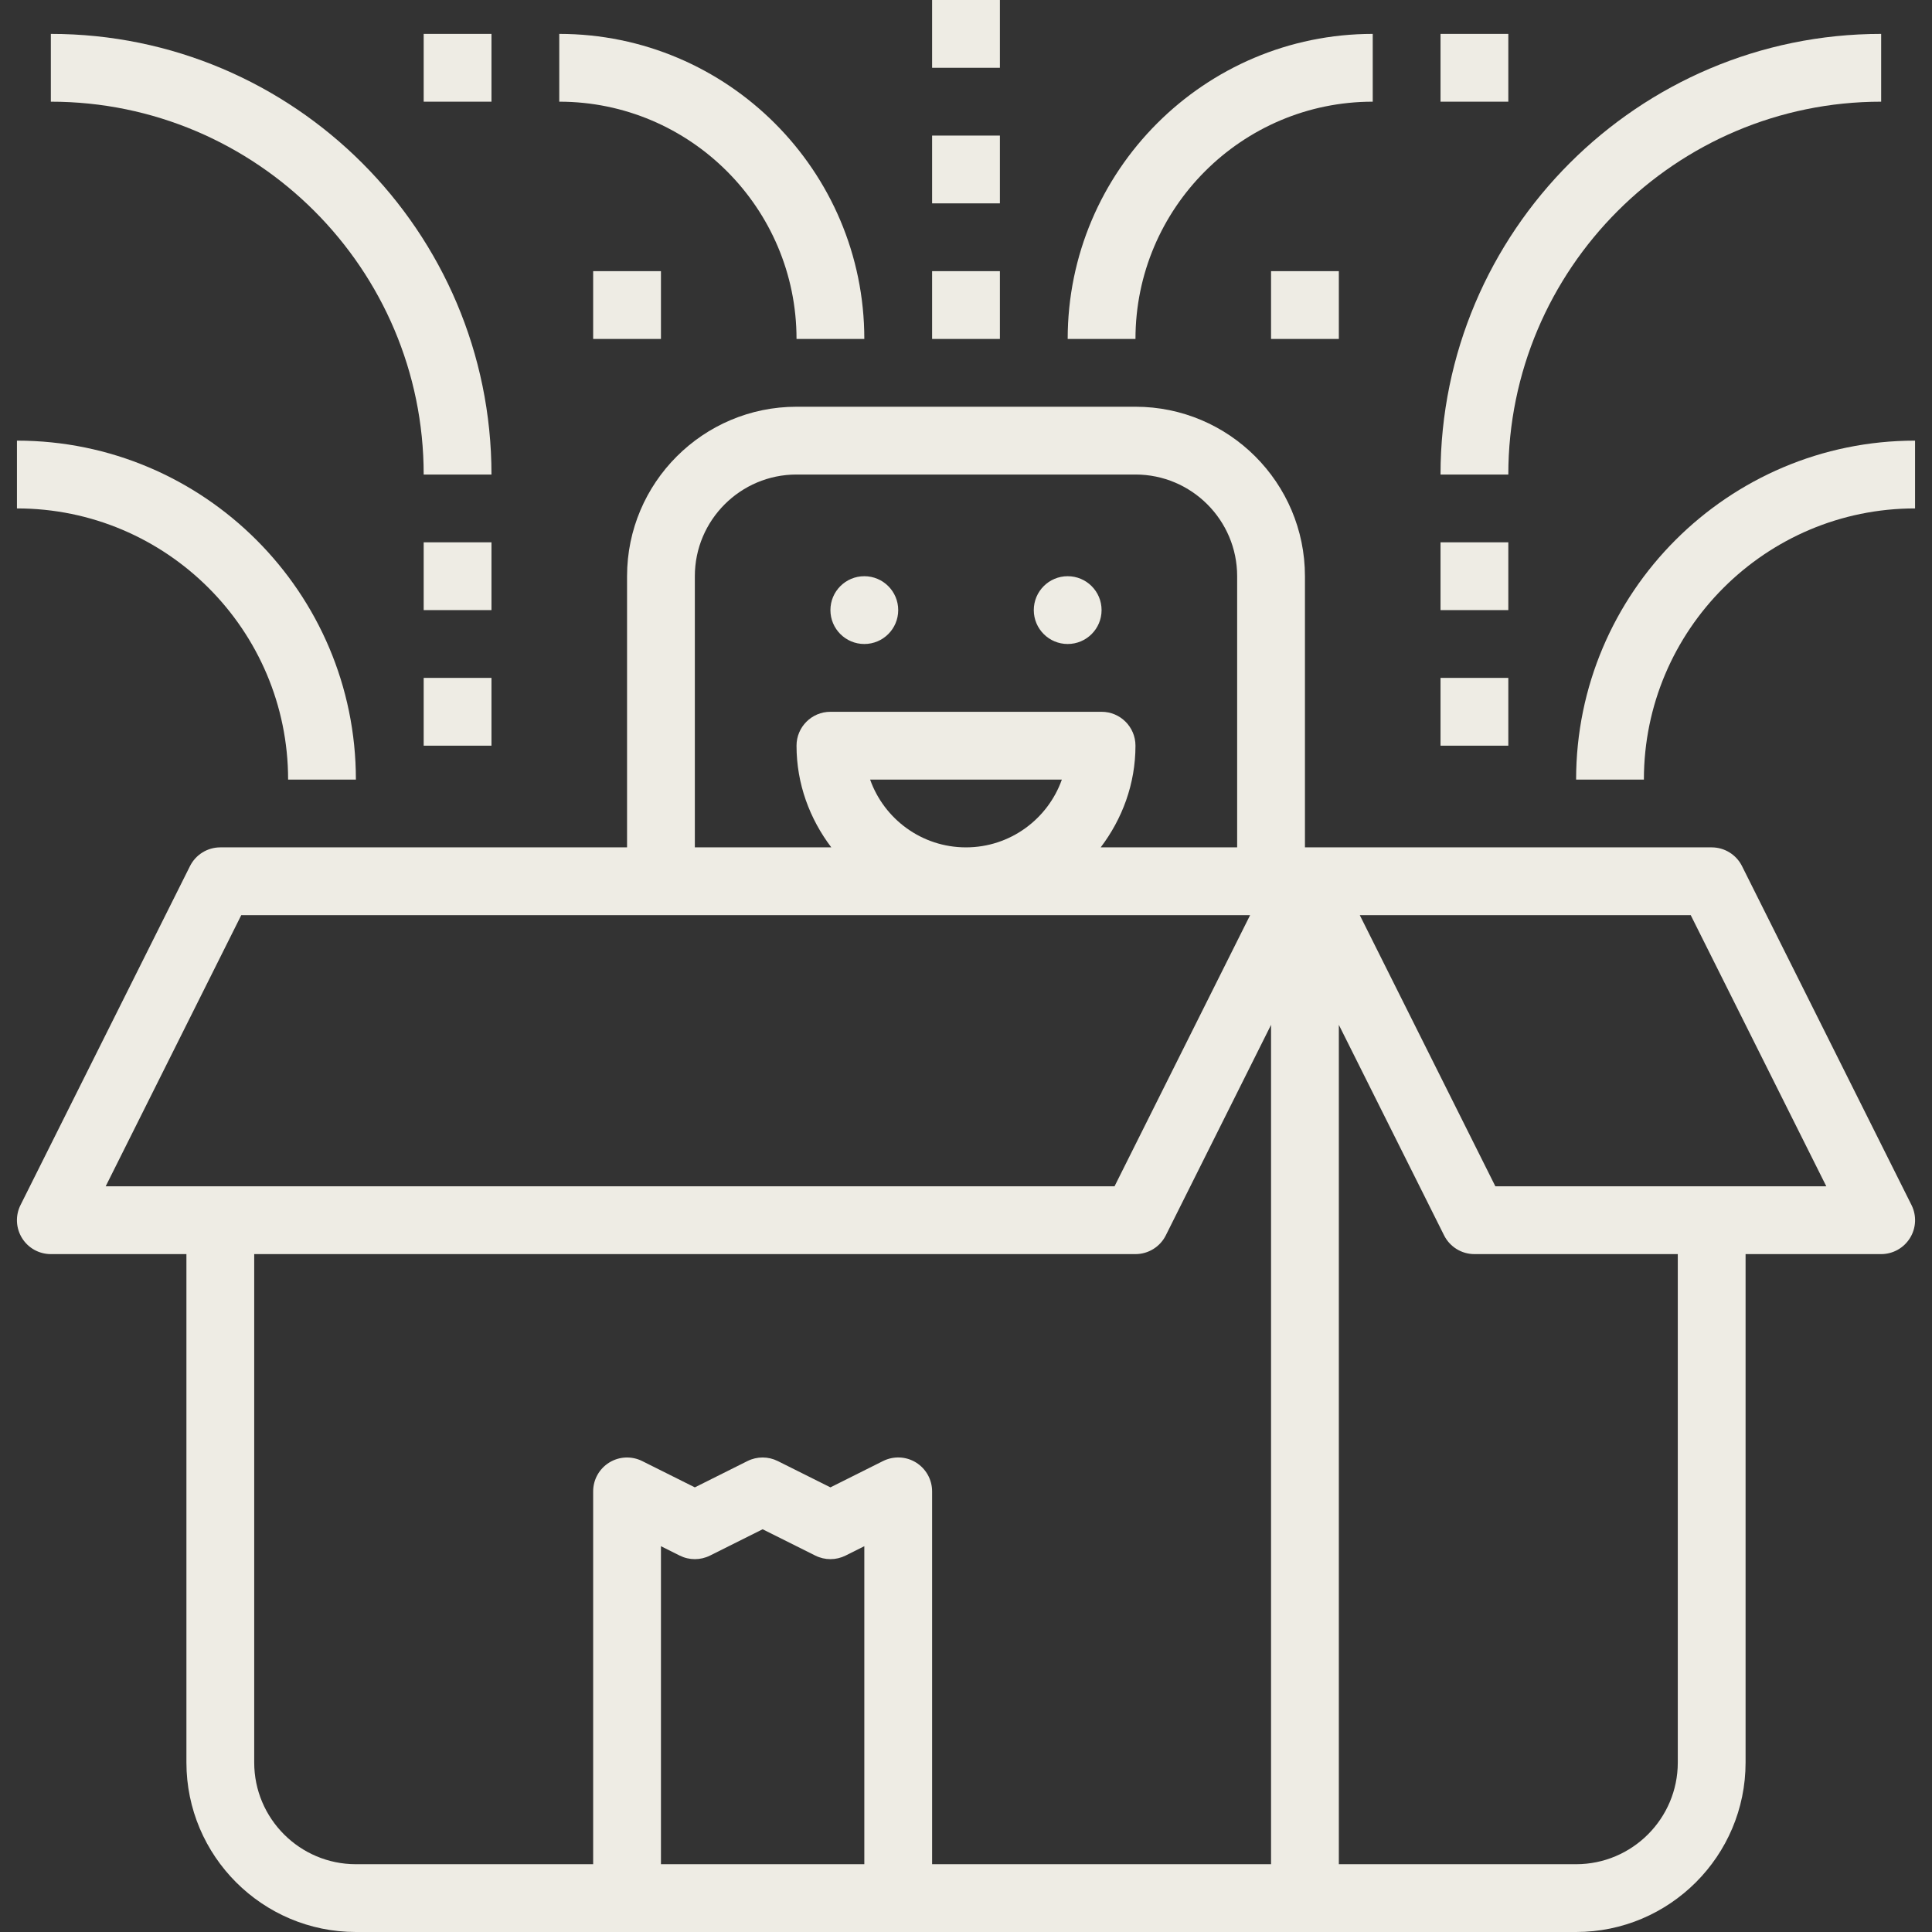
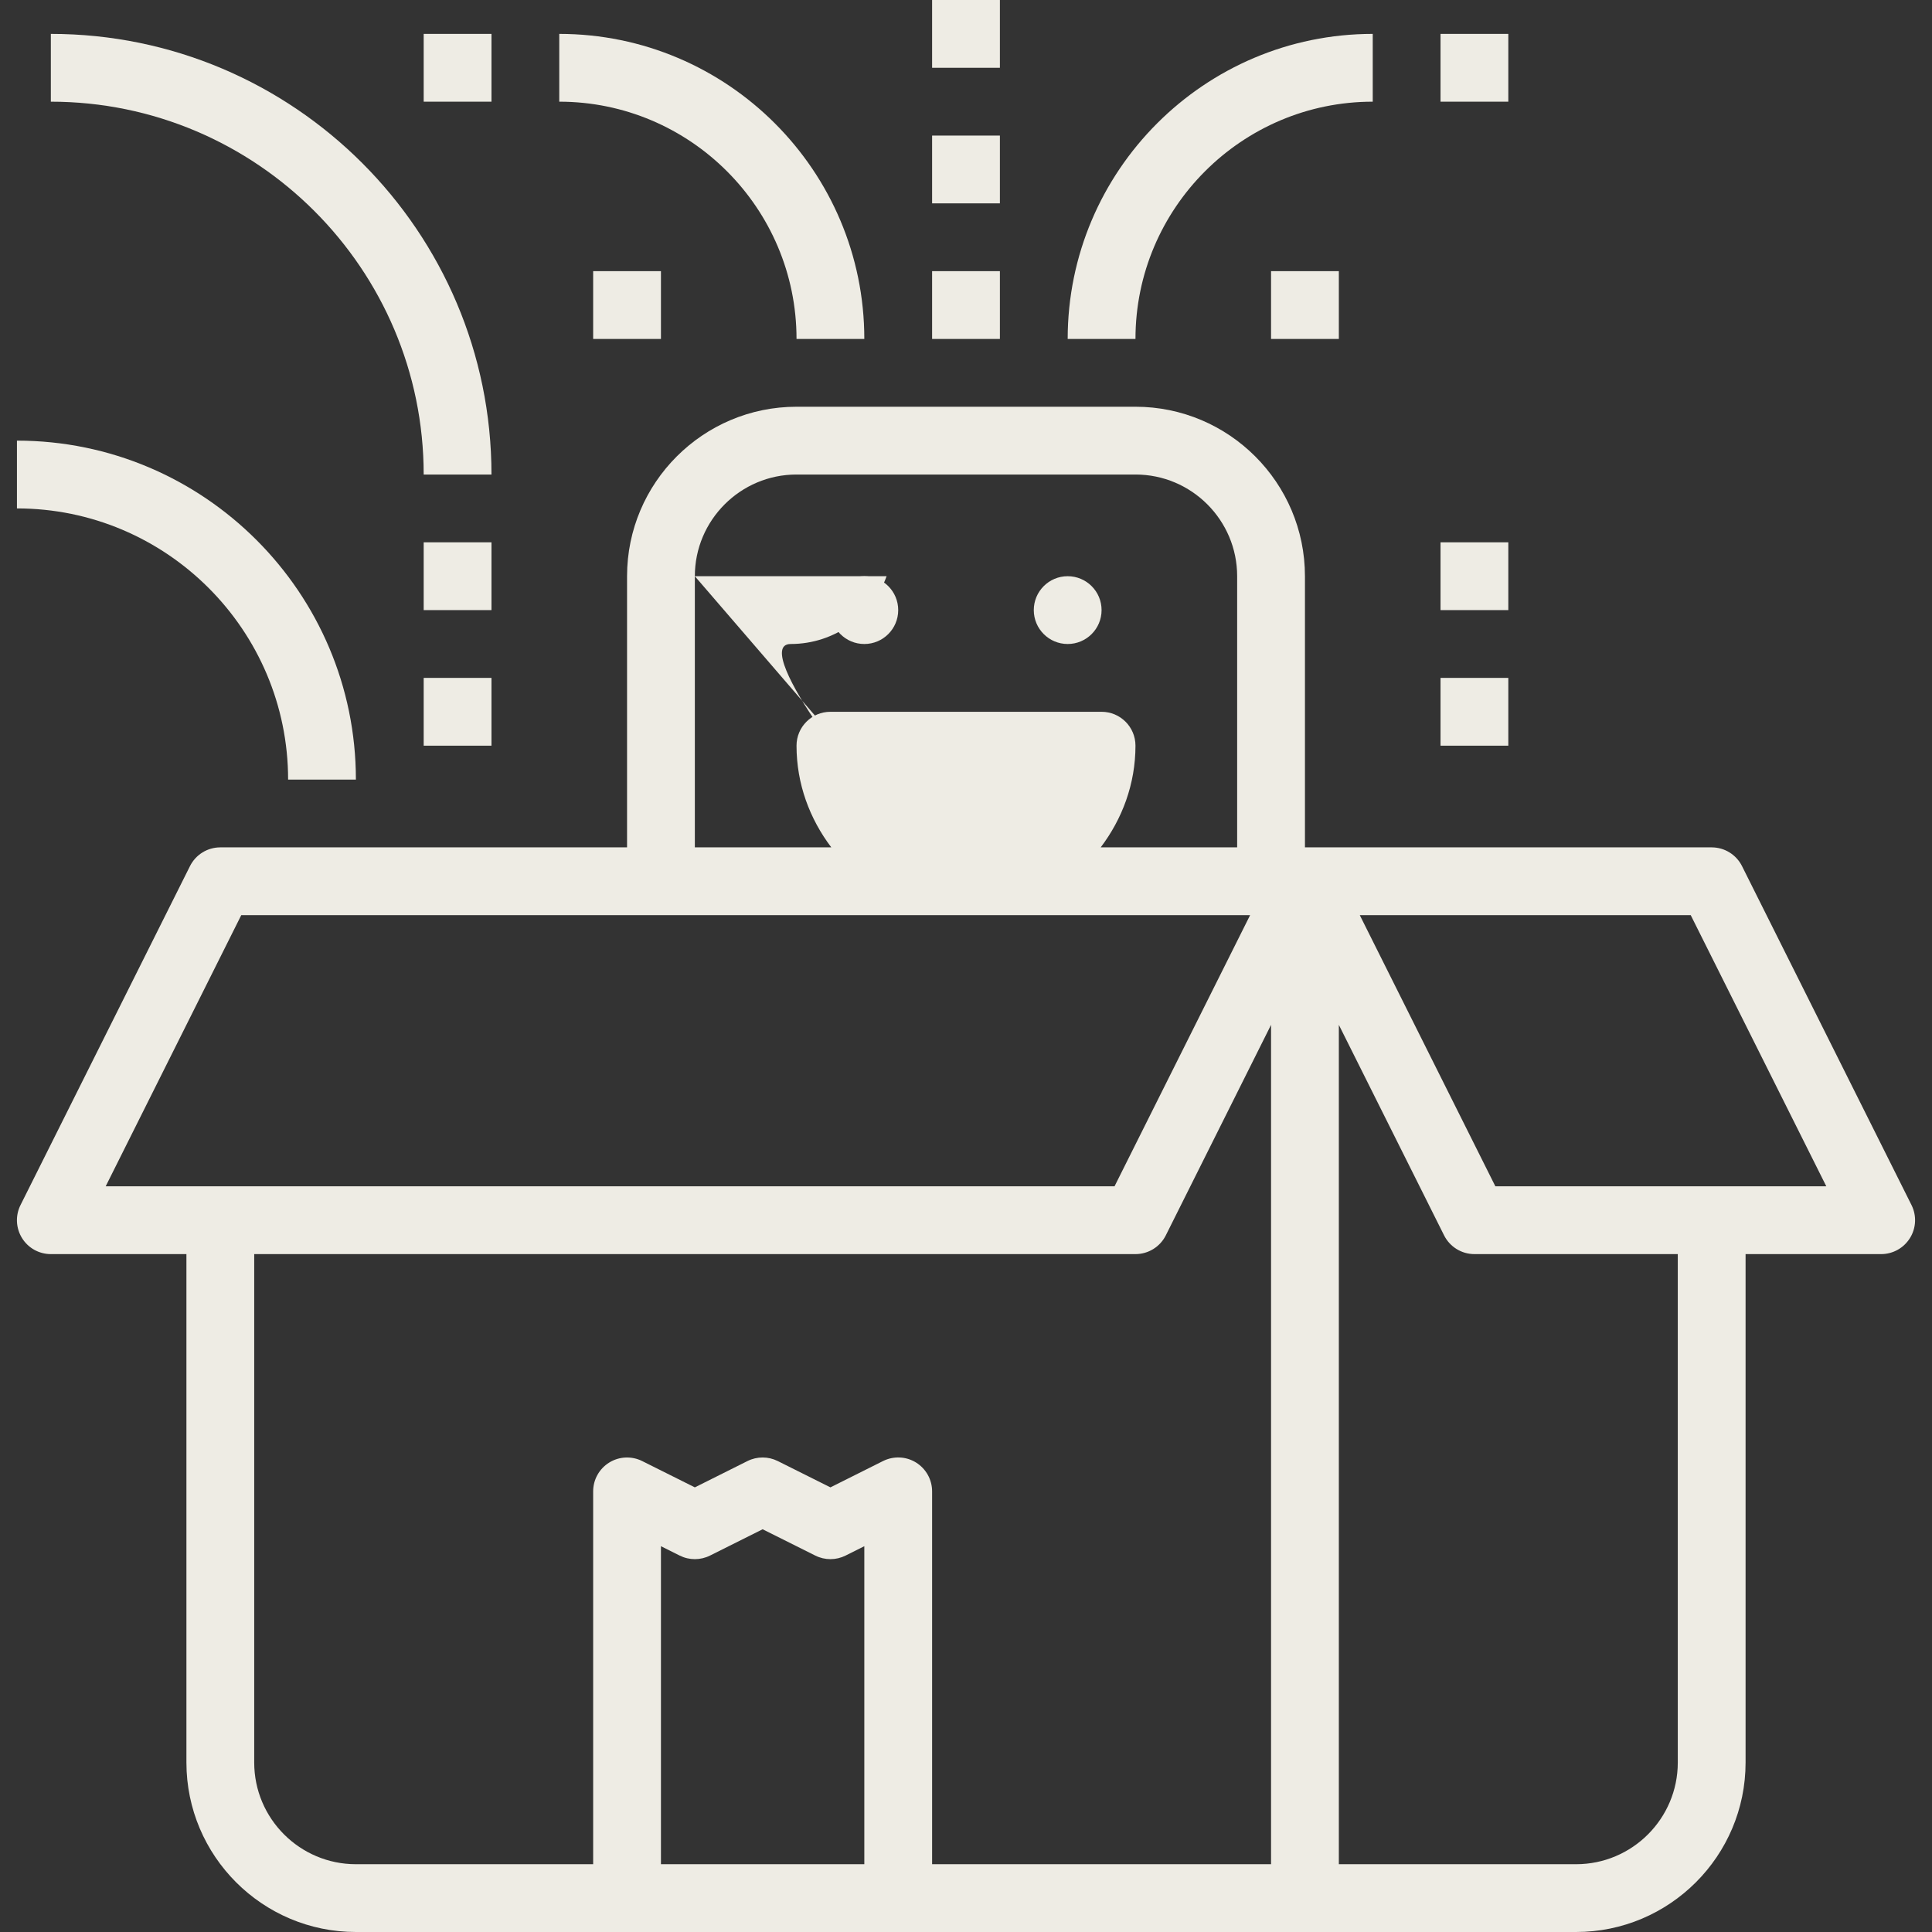
<svg xmlns="http://www.w3.org/2000/svg" version="1.1" id="Capa_1" x="0px" y="0px" viewBox="0 0 57 57" style="enable-background:new 0 0 57 57;" xml:space="preserve" width="53px" height="53px">
  <rect x="0" y="0" width="57" height="57" fill="#333333" stroke="none" />
  <g>
    <g>
	</g>
    <g>
-       <path d="M51.395,25.553C51.225,25.214,50.879,25,50.5,25h-2h-10v-8c0-2.757-2.243-5-5-5h-10c-2.757,0-5,2.243-5,5v8h-10h-2    c-0.379,0-0.725,0.214-0.895,0.553l-5,10c-0.155,0.31-0.138,0.678,0.044,0.973S1.153,37,1.5,37h4v15c0,2.757,2.243,5,5,5h8h8h12h8    c2.757,0,5-2.243,5-5V37h4c0.347,0,0.668-0.18,0.851-0.475s0.199-0.663,0.044-0.973L51.395,25.553z M20.5,17c0-1.654,1.346-3,3-3    h10c1.654,0,3,1.346,3,3v8h-4.026c0.635-0.838,1.026-1.87,1.026-3c0-0.553-0.448-1-1-1h-8c-0.552,0-1,0.447-1,1    c0,1.13,0.391,2.162,1.026,3H20.5V17z M25.671,23h5.657c-0.413,1.164-1.525,2-2.829,2S26.084,24.164,25.671,23z M7.118,27H8.5h11    h17.382l-4,8H3.118L7.118,27z M7.5,52V37h26c0.379,0,0.725-0.214,0.895-0.553l3.105-6.211V55h-10V44    c0-0.347-0.18-0.668-0.474-0.851c-0.295-0.183-0.664-0.198-0.973-0.044L24.5,43.882l-1.553-0.776    c-0.282-0.141-0.613-0.141-0.895,0L20.5,43.882l-1.553-0.776c-0.31-0.154-0.678-0.139-0.973,0.044    C17.68,43.332,17.5,43.653,17.5,44v11h-7C8.846,55,7.5,53.654,7.5,52z M19.5,55v-9.382l0.553,0.276    c0.281,0.141,0.613,0.141,0.895,0l1.552-0.776l1.553,0.776c0.282,0.141,0.613,0.141,0.895,0l0.552-0.276V55H19.5z M49.5,52    c0,1.654-1.346,3-3,3h-7V30.236l3.105,6.211C42.775,36.786,43.121,37,43.5,37h6V52z M44.118,35l-4-8H48.5h1.382l4,8H44.118z" fill="#EEECE4" />
+       <path d="M51.395,25.553C51.225,25.214,50.879,25,50.5,25h-2h-10v-8c0-2.757-2.243-5-5-5h-10c-2.757,0-5,2.243-5,5v8h-10h-2    c-0.379,0-0.725,0.214-0.895,0.553l-5,10c-0.155,0.31-0.138,0.678,0.044,0.973S1.153,37,1.5,37h4v15c0,2.757,2.243,5,5,5h8h8h12h8    c2.757,0,5-2.243,5-5V37h4c0.347,0,0.668-0.18,0.851-0.475s0.199-0.663,0.044-0.973L51.395,25.553z M20.5,17c0-1.654,1.346-3,3-3    h10c1.654,0,3,1.346,3,3v8h-4.026c0.635-0.838,1.026-1.87,1.026-3c0-0.553-0.448-1-1-1h-8c-0.552,0-1,0.447-1,1    c0,1.13,0.391,2.162,1.026,3H20.5V17z h5.657c-0.413,1.164-1.525,2-2.829,2S26.084,24.164,25.671,23z M7.118,27H8.5h11    h17.382l-4,8H3.118L7.118,27z M7.5,52V37h26c0.379,0,0.725-0.214,0.895-0.553l3.105-6.211V55h-10V44    c0-0.347-0.18-0.668-0.474-0.851c-0.295-0.183-0.664-0.198-0.973-0.044L24.5,43.882l-1.553-0.776    c-0.282-0.141-0.613-0.141-0.895,0L20.5,43.882l-1.553-0.776c-0.31-0.154-0.678-0.139-0.973,0.044    C17.68,43.332,17.5,43.653,17.5,44v11h-7C8.846,55,7.5,53.654,7.5,52z M19.5,55v-9.382l0.553,0.276    c0.281,0.141,0.613,0.141,0.895,0l1.552-0.776l1.553,0.776c0.282,0.141,0.613,0.141,0.895,0l0.552-0.276V55H19.5z M49.5,52    c0,1.654-1.346,3-3,3h-7V30.236l3.105,6.211C42.775,36.786,43.121,37,43.5,37h6V52z M44.118,35l-4-8H48.5h1.382l4,8H44.118z" fill="#EEECE4" />
      <circle cx="25.5" cy="18" r="1" fill="#EEECE4" />
      <circle cx="31.5" cy="18" r="1" fill="#EEECE4" />
      <path d="M8.5,23h2c0-5.514-4.486-10-10-10v2C4.911,15,8.5,18.589,8.5,23z" fill="#EEECE4" />
      <path d="M12.5,14h2c0-7.168-5.832-13-13-13v2C7.565,3,12.5,7.935,12.5,14z" fill="#EEECE4" />
      <path d="M23.5,10h2c0-4.963-4.038-9-9-9v2C20.36,3,23.5,6.141,23.5,10z" fill="#EEECE4" />
-       <path d="M46.5,23h2c0-4.411,3.589-8,8-8v-2C50.986,13,46.5,17.486,46.5,23z" fill="#EEECE4" />
-       <path d="M55.5,3V1c-7.168,0-13,5.832-13,13h2C44.5,7.935,49.435,3,55.5,3z" fill="#EEECE4" />
      <path d="M40.5,3V1c-4.962,0-9,4.037-9,9h2C33.5,6.141,36.64,3,40.5,3z" fill="#EEECE4" />
      <rect x="12.5" y="16" width="2" height="2" fill="#EEECE4" />
      <rect x="12.5" y="20" width="2" height="2" fill="#EEECE4" />
      <rect x="42.5" y="16" width="2" height="2" fill="#EEECE4" />
      <rect x="42.5" y="20" width="2" height="2" fill="#EEECE4" />
      <rect x="12.5" y="1" width="2" height="2" fill="#EEECE4" />
      <rect x="42.5" y="1" width="2" height="2" fill="#EEECE4" />
      <rect x="27.5" y="8" width="2" height="2" fill="#EEECE4" />
      <rect x="27.5" y="4" width="2" height="2" fill="#EEECE4" />
      <rect x="27.5" width="2" height="2" fill="#EEECE4" />
      <rect x="17.5" y="8" width="2" height="2" fill="#EEECE4" />
      <rect x="37.5" y="8" width="2" height="2" fill="#EEECE4" />
    </g>
  </g>
  <g>
</g>
  <g>
</g>
  <g>
</g>
  <g>
</g>
  <g>
</g>
  <g>
</g>
  <g>
</g>
  <g>
</g>
  <g>
</g>
  <g>
</g>
  <g>
</g>
  <g>
</g>
  <g>
</g>
  <g>
</g>
  <g>
</g>
</svg>